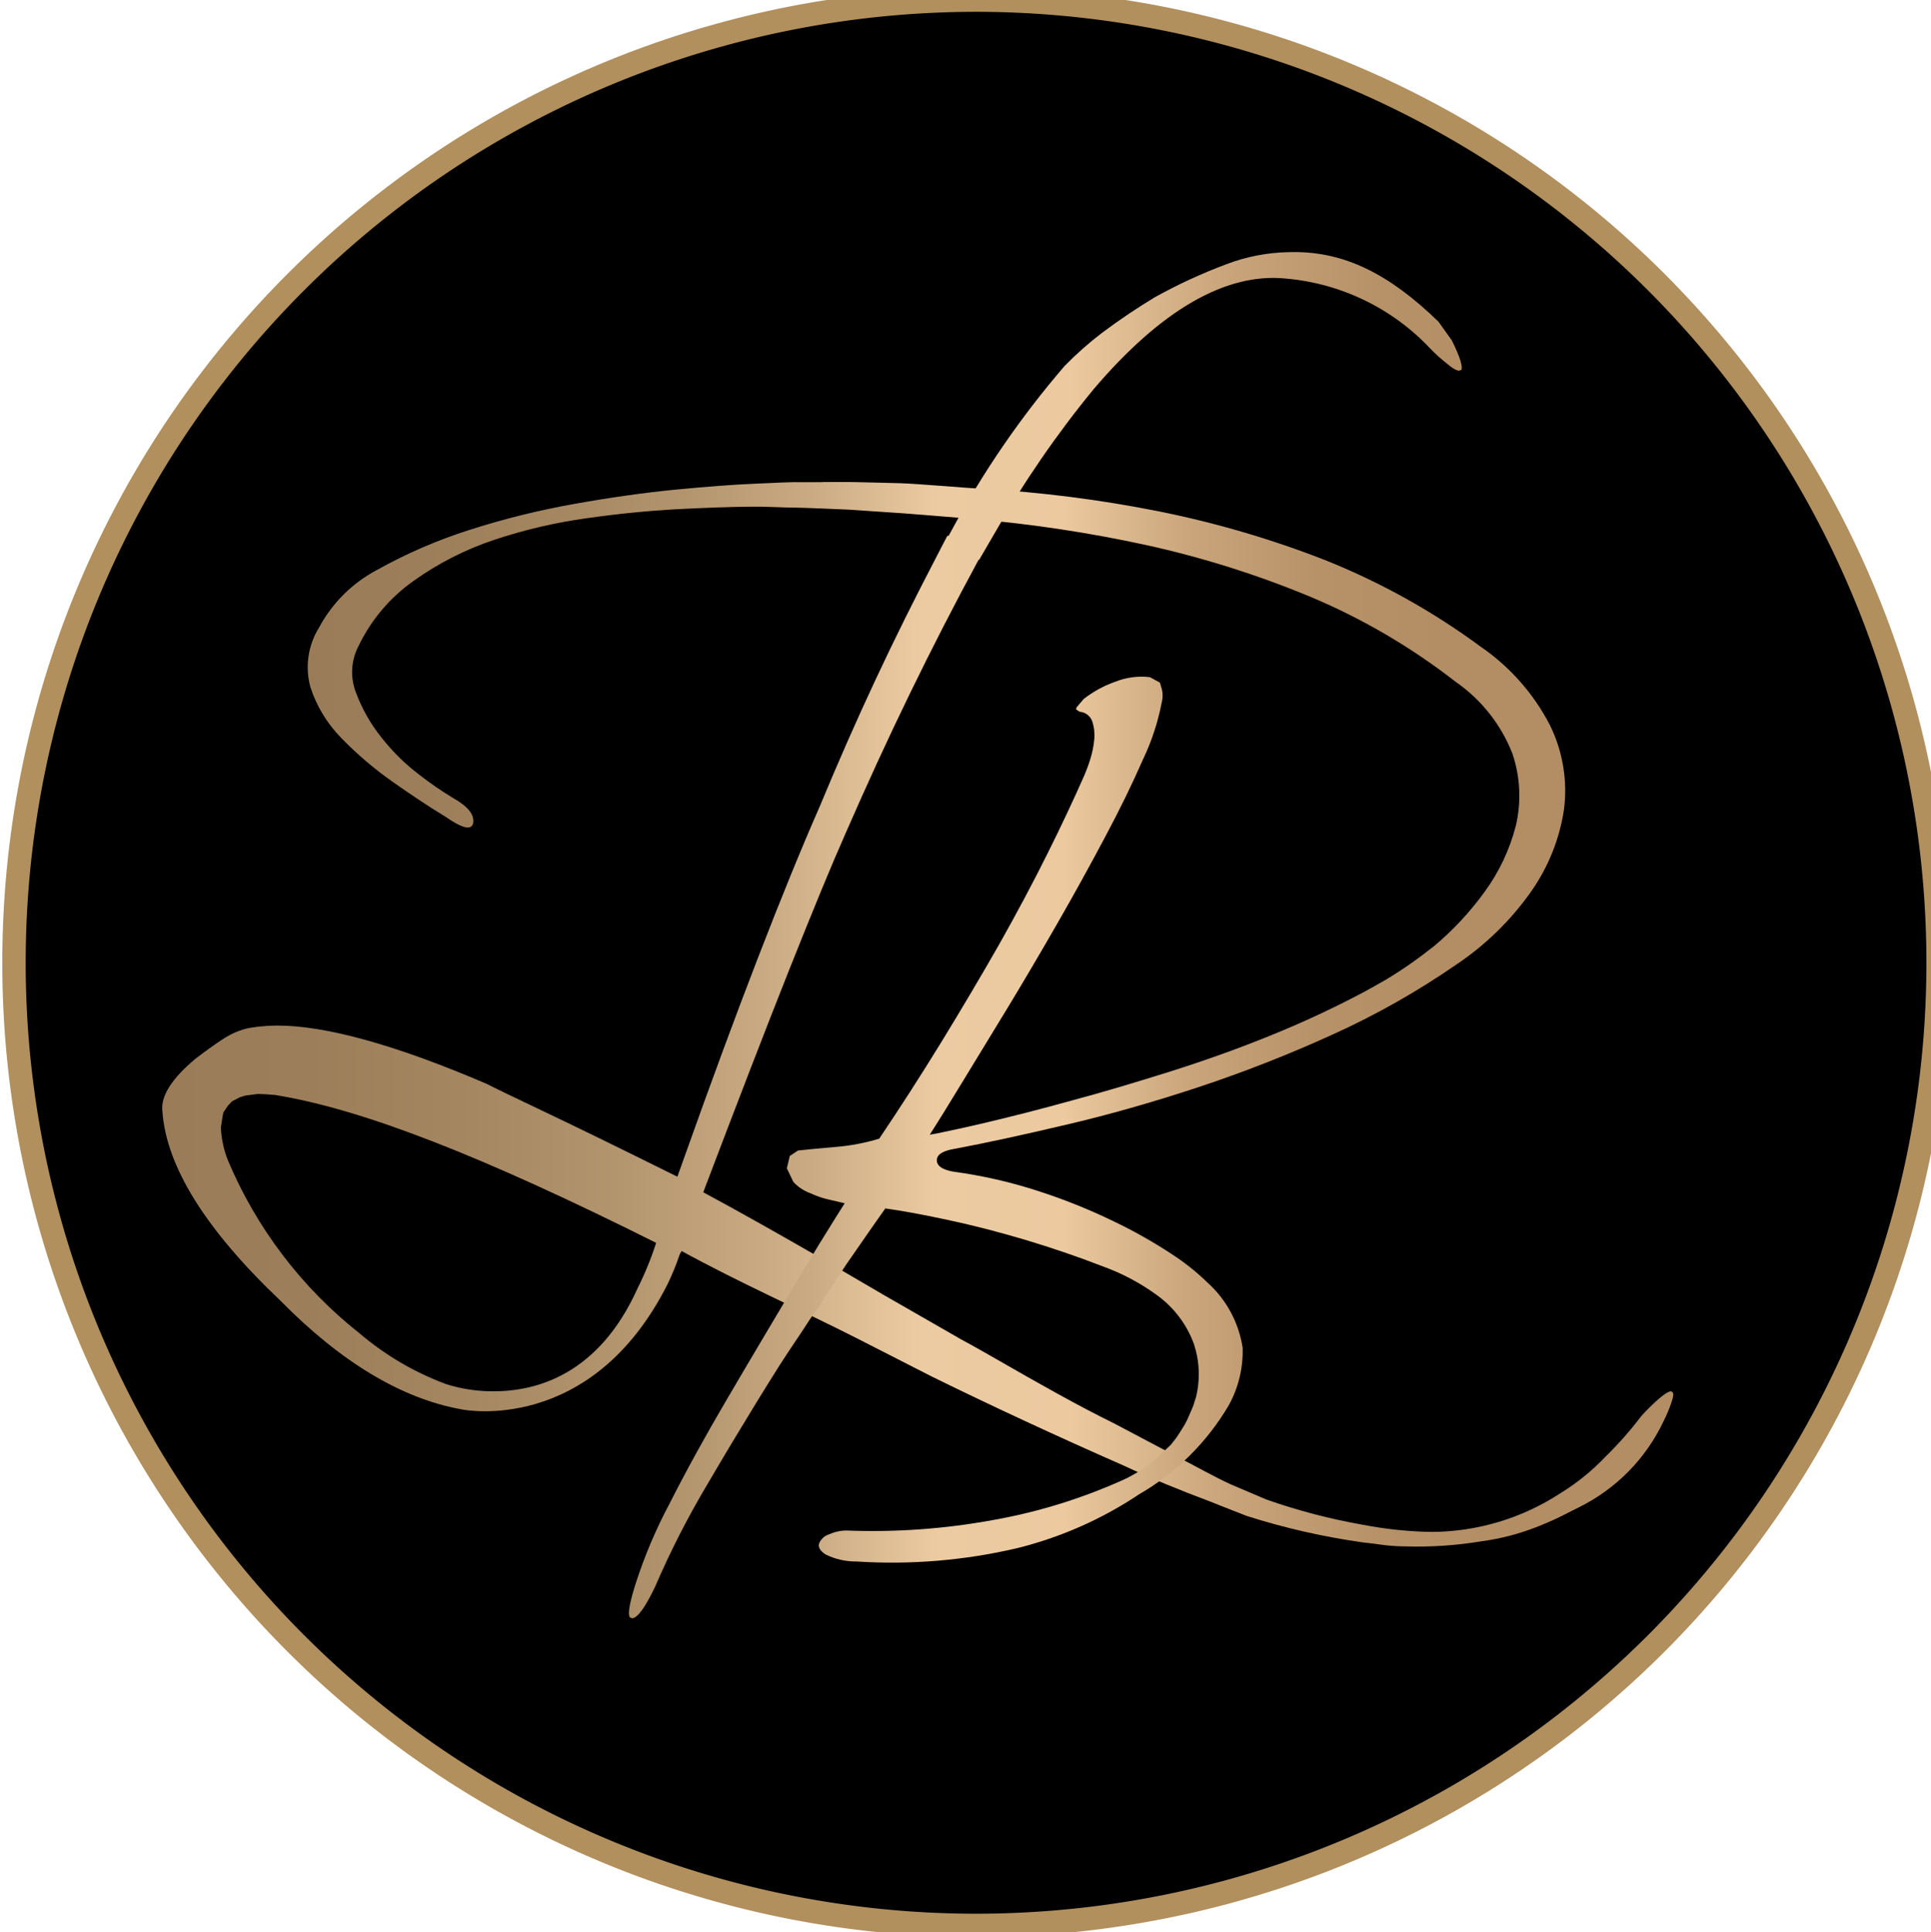
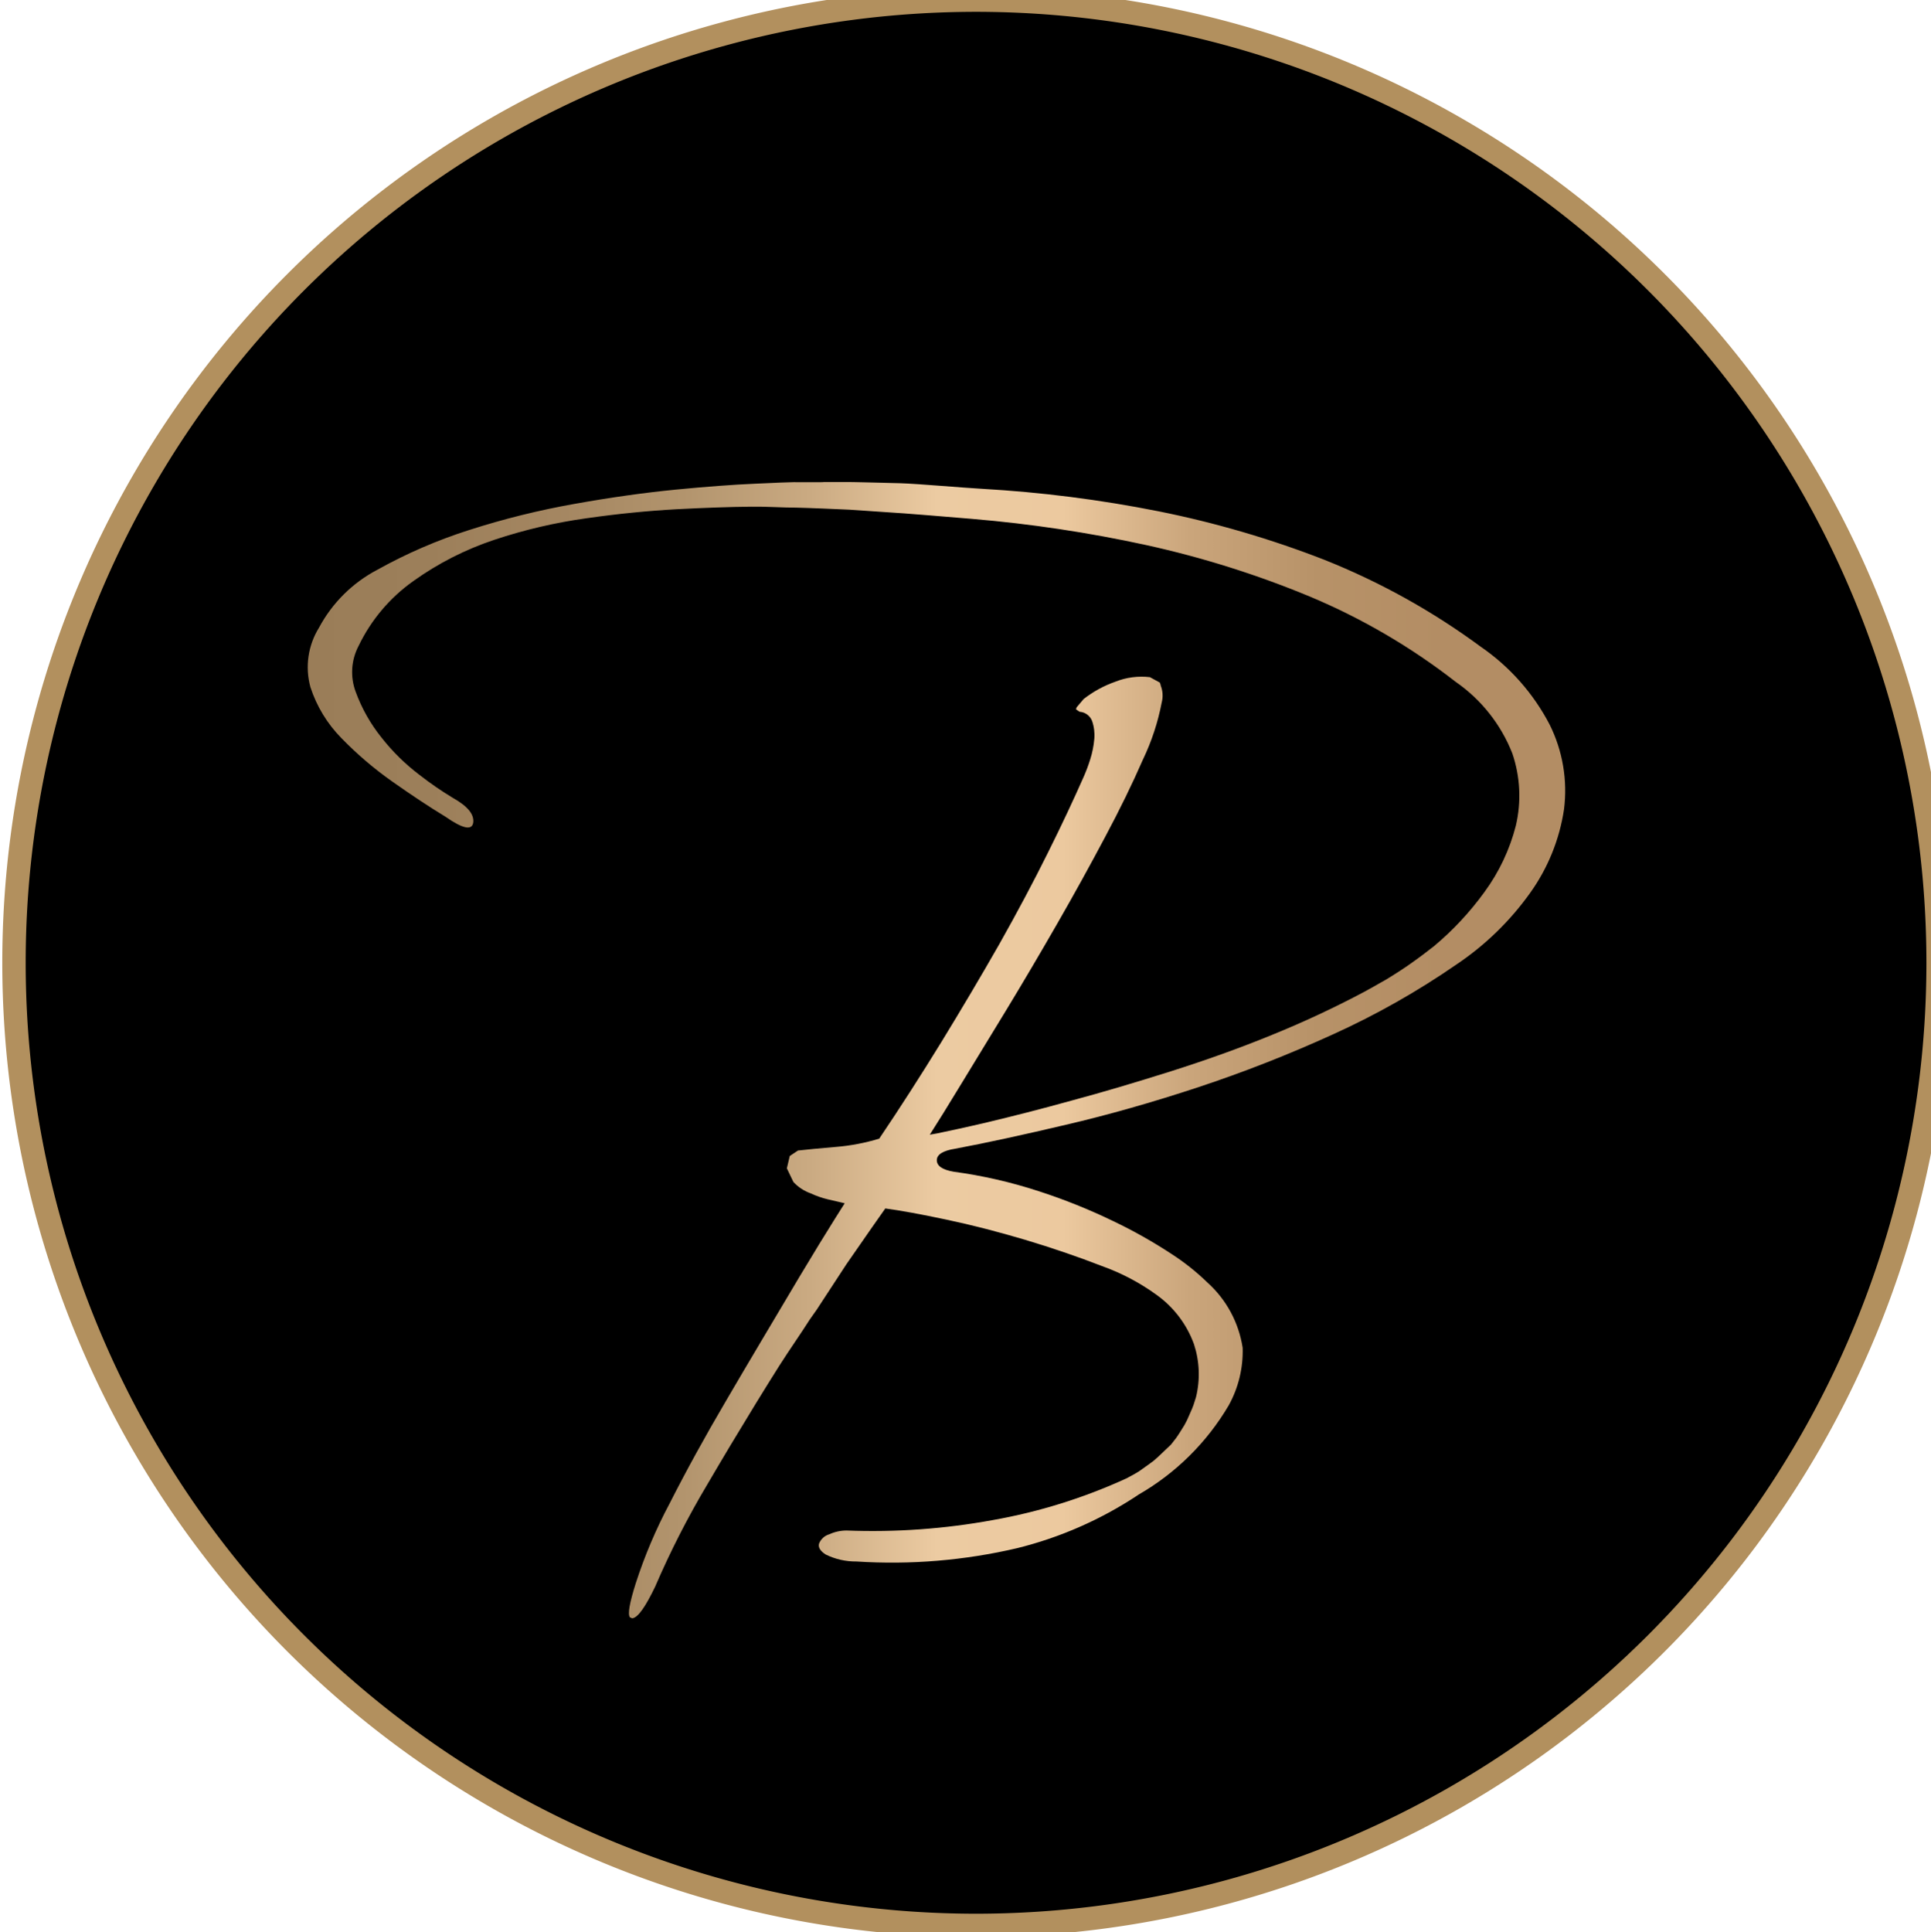
<svg xmlns="http://www.w3.org/2000/svg" xmlns:xlink="http://www.w3.org/1999/xlink" width="82.555" height="82.597" viewBox="0 0 82.555 82.597">
  <defs>
    <clipPath id="clip-path">
      <path id="Tracé_967" data-name="Tracé 967" d="M0-169.814H82.555v-82.6H0Z" transform="translate(0 252.411)" fill="none" stroke="#707070" stroke-width="1" />
    </clipPath>
    <clipPath id="clip-path-2">
-       <path id="Tracé_969" data-name="Tracé 969" d="M69.339-215.46a7.875,7.875,0,0,0-2.639.511h0a22.842,22.842,0,0,0-3.064,1.412h0a27.267,27.267,0,0,0-2.272,1.532h0a14.707,14.707,0,0,0-1.593,1.411h0a39.271,39.271,0,0,0-4.83,7.027h0l-.129.234h-.055c-.168.315-.32.622-.483.933h0v0c-1.857,3.554-3.411,6.877-4.96,10.608h0c-1.561,3.556-3.529,8.631-5.812,15.054h0c-.1.27-.19.526-.286.8h0q-3.738-1.855-5.758-2.812h0q-2.019-.96-2.39-1.155h0c-3.861-1.657-6.872-2.494-8.951-2.494h0a6.714,6.714,0,0,0-.676.034h0a5.45,5.45,0,0,0-.672.1h0a3.43,3.43,0,0,0-.99.45h0c-.325.213-.713.488-1.164.833h0c-1.022.853-1.5,1.616-1.414,2.251h0c.159,2.345,1.85,5.059,5.027,8.075h0c2.606,2.651,5.218,4.217,7.785,4.668h0s5.5,1.137,8.776-5.34h0a10.842,10.842,0,0,0,.533-1.305h0l.077-.127c2.462,1.35,5.025,2.478,7.512,3.74h0l3.17,1.618c2.6,1.278,5.356,2.556,8.2,3.806h0c1.176.549,2.417,1.06,3.72,1.546h0l.368.148,1.18.463a30.214,30.214,0,0,0,4.98,1.135h0c.345.036.547.064.7.086h0a7.877,7.877,0,0,0,1.119.084h0a16.788,16.788,0,0,0,3.23-.216h0a10.161,10.161,0,0,0,2.442-.64h0a13.956,13.956,0,0,0,1.448-.67h0l.277-.138a7.843,7.843,0,0,0,3.64-3.7h0a5.882,5.882,0,0,0,.318-.756h0c.122-.331.109-.463.027-.486h0l-.027-.027c-.3,0-1.239,1.01-1.276,1.062h0a15.6,15.6,0,0,1-1.521,1.725h0a9.512,9.512,0,0,1-1.934,1.57h0a10.148,10.148,0,0,1-5.488,1.657h0a16.781,16.781,0,0,1-2.959-.306h0a25.816,25.816,0,0,1-4.132-1.081h0l-1.512-.644c-.728-.334-1.37-.706-2.287-1.178h0l-2.676-1.414c-1.654-.815-3.259-1.729-4.952-2.7h0c-.525-.3-1.067-.611-1.623-.91h0l-3.289-1.888-2.867-1.675c-1.616-.928-3.241-1.85-4.864-2.723h0q2.206-5.815,3.706-9.591h0c1-2.508,1.788-4.421,2.351-5.69h0c1.843-4.226,3.645-7.93,5.714-11.756h.025l.686-1.178a43.785,43.785,0,0,1,4.212-6.121h0c2.887-3.391,5.651-4.975,8.191-4.725h0a9.621,9.621,0,0,1,6.211,3.009h0a6.909,6.909,0,0,0,.617.563h0c.281.243.572.443.663.338h0l.027.007c.082-.138-.045-.556-.4-1.273h0l-.572-.8c-2.119-2.058-4.017-2.975-6.159-2.975h0ZM33.326-167.073a12.281,12.281,0,0,1-3.688-2.161h0A18.632,18.632,0,0,1,24-176.639h0a4.313,4.313,0,0,1-.3-1.4h0l.077-.5.032-.148.19-.284.175-.188.329-.172.25-.077.518-.066.3.009.438.032c3.733.6,8.876,2.61,16.3,6.323h0a13.854,13.854,0,0,1-.795,1.945h0c-1.654,3.675-4.307,4.4-6.143,4.4h0a6.591,6.591,0,0,1-2.047-.308" transform="translate(-21.192 215.467)" fill="none" />
+       <path id="Tracé_969" data-name="Tracé 969" d="M69.339-215.46a7.875,7.875,0,0,0-2.639.511h0a22.842,22.842,0,0,0-3.064,1.412h0a27.267,27.267,0,0,0-2.272,1.532h0a14.707,14.707,0,0,0-1.593,1.411h0a39.271,39.271,0,0,0-4.83,7.027h0l-.129.234h-.055c-.168.315-.32.622-.483.933h0v0c-1.857,3.554-3.411,6.877-4.96,10.608h0c-1.561,3.556-3.529,8.631-5.812,15.054h0c-.1.27-.19.526-.286.8h0q-3.738-1.855-5.758-2.812h0q-2.019-.96-2.39-1.155h0c-3.861-1.657-6.872-2.494-8.951-2.494h0a6.714,6.714,0,0,0-.676.034h0a5.45,5.45,0,0,0-.672.1h0a3.43,3.43,0,0,0-.99.45h0c-.325.213-.713.488-1.164.833h0c-1.022.853-1.5,1.616-1.414,2.251h0c.159,2.345,1.85,5.059,5.027,8.075h0c2.606,2.651,5.218,4.217,7.785,4.668h0s5.5,1.137,8.776-5.34h0a10.842,10.842,0,0,0,.533-1.305h0l.077-.127c2.462,1.35,5.025,2.478,7.512,3.74h0l3.17,1.618c2.6,1.278,5.356,2.556,8.2,3.806h0c1.176.549,2.417,1.06,3.72,1.546h0l.368.148,1.18.463a30.214,30.214,0,0,0,4.98,1.135h0c.345.036.547.064.7.086h0a7.877,7.877,0,0,0,1.119.084h0a16.788,16.788,0,0,0,3.23-.216h0a10.161,10.161,0,0,0,2.442-.64h0a13.956,13.956,0,0,0,1.448-.67l.277-.138a7.843,7.843,0,0,0,3.64-3.7h0a5.882,5.882,0,0,0,.318-.756h0c.122-.331.109-.463.027-.486h0l-.027-.027c-.3,0-1.239,1.01-1.276,1.062h0a15.6,15.6,0,0,1-1.521,1.725h0a9.512,9.512,0,0,1-1.934,1.57h0a10.148,10.148,0,0,1-5.488,1.657h0a16.781,16.781,0,0,1-2.959-.306h0a25.816,25.816,0,0,1-4.132-1.081h0l-1.512-.644c-.728-.334-1.37-.706-2.287-1.178h0l-2.676-1.414c-1.654-.815-3.259-1.729-4.952-2.7h0c-.525-.3-1.067-.611-1.623-.91h0l-3.289-1.888-2.867-1.675c-1.616-.928-3.241-1.85-4.864-2.723h0q2.206-5.815,3.706-9.591h0c1-2.508,1.788-4.421,2.351-5.69h0c1.843-4.226,3.645-7.93,5.714-11.756h.025l.686-1.178a43.785,43.785,0,0,1,4.212-6.121h0c2.887-3.391,5.651-4.975,8.191-4.725h0a9.621,9.621,0,0,1,6.211,3.009h0a6.909,6.909,0,0,0,.617.563h0c.281.243.572.443.663.338h0l.027.007c.082-.138-.045-.556-.4-1.273h0l-.572-.8c-2.119-2.058-4.017-2.975-6.159-2.975h0ZM33.326-167.073a12.281,12.281,0,0,1-3.688-2.161h0A18.632,18.632,0,0,1,24-176.639h0a4.313,4.313,0,0,1-.3-1.4h0l.077-.5.032-.148.19-.284.175-.188.329-.172.25-.077.518-.066.3.009.438.032c3.733.6,8.876,2.61,16.3,6.323h0a13.854,13.854,0,0,1-.795,1.945h0c-1.654,3.675-4.307,4.4-6.143,4.4h0a6.591,6.591,0,0,1-2.047-.308" transform="translate(-21.192 215.467)" fill="none" />
    </clipPath>
    <linearGradient id="linear-gradient" x1="0.084" y1="0.816" x2="0.867" y2="0.816" gradientUnits="objectBoundingBox">
      <stop offset="0" stop-color="#9a7d58" />
      <stop offset="0.1" stop-color="#9c7f5a" />
      <stop offset="0.2" stop-color="#a48661" />
      <stop offset="0.3" stop-color="#b2946d" />
      <stop offset="0.4" stop-color="#caaa82" />
      <stop offset="0.5" stop-color="#eccba2" />
      <stop offset="0.6" stop-color="#ecc99f" />
      <stop offset="0.7" stop-color="#caa57b" />
      <stop offset="0.8" stop-color="#b79268" />
      <stop offset="0.9" stop-color="#b38d64" />
      <stop offset="1" stop-color="#b38d64" />
    </linearGradient>
    <clipPath id="clip-path-3">
      <path id="Tracé_971" data-name="Tracé 971" d="M62.221-185.405c-.463,0-.915.005-1.267,0h0c-.166,0-.712.023-1.654.066h0q-1.413.061-3.4.254h0c-1.314.129-2.764.331-4.321.61h0a34.4,34.4,0,0,0-4.5,1.117h0a21.455,21.455,0,0,0-3.926,1.7h0a5.975,5.975,0,0,0-2.488,2.469h0a3.213,3.213,0,0,0-.37,2.544h0a5.55,5.55,0,0,0,1.323,2.179h0a15.356,15.356,0,0,0,2.177,1.859h0c.819.577,1.57,1.076,2.269,1.5h0c.76.531,1.149.6,1.194.243h0c.036-.352-.247-.692-.871-1.044h0a14.384,14.384,0,0,1-1.437-.99h0a8.851,8.851,0,0,1-1.618-1.593h0a6.9,6.9,0,0,1-1.1-1.949h0a2.4,2.4,0,0,1,.124-1.965h0A7.227,7.227,0,0,1,44.7-181.18h0a13.02,13.02,0,0,1,3.454-1.759h0a22.008,22.008,0,0,1,3.949-.923h0c1.346-.193,2.644-.32,3.856-.386h0c1.2-.063,2.251-.1,3.173-.109h0c.688-.009,1.323.041,1.94.041h0c.483.009,1.8.066,2.281.088h0l1.473.1c.887.05,2.864.22,3.761.293h0a57.488,57.488,0,0,1,7.431,1.117h0a41.447,41.447,0,0,1,7.012,2.206h0a27.323,27.323,0,0,1,6.232,3.645h0a6.7,6.7,0,0,1,2.419,3.057h0a5.6,5.6,0,0,1,.15,3.091h0a8.267,8.267,0,0,1-1.344,2.839h0a12.85,12.85,0,0,1-2.142,2.3h0l-.495.381-.331.242c-.374.275-.792.545-1.235.815h0l-.213.12c-.241.14-.488.277-.751.42h0a42.232,42.232,0,0,1-3.909,1.823h0c-1.416.581-2.882,1.1-4.346,1.564h0c-1.48.467-2.9.89-4.228,1.246h0c-1.325.368-2.535.674-3.613.931h0c-.905.213-1.6.361-2.133.472h0l-.315.055q.49-.763,1.339-2.161h0l1.929-3.164q1.069-1.761,2.172-3.681h0c.735-1.277,1.414-2.512,2.05-3.709h0c.626-1.171,1.171-2.287,1.625-3.327h0a9.965,9.965,0,0,0,.8-2.431h0a1.175,1.175,0,0,0-.045-.733h0v-.021l-.036-.1-.424-.231a3.034,3.034,0,0,0-1.479.195h0a4.748,4.748,0,0,0-1.351.738h0l-.306.361v.009l-.025.071.036.022.025.019.093.063a.618.618,0,0,1,.538.4h0a1.871,1.871,0,0,1,.093.758h0a4.03,4.03,0,0,1-.179.89h0a7.016,7.016,0,0,1-.275.733h0c-.415.938-.921,2.027-1.539,3.263h0c-.6,1.212-1.3,2.526-2.074,3.9h0q-1.168,2.046-2.481,4.19h0c-.878,1.425-1.767,2.812-2.648,4.115h0a8.76,8.76,0,0,1-1.855.354h0c-.712.059-1.25.114-1.618.154h0l-.352.234-.124.527.279.583a1.853,1.853,0,0,0,.742.488h0a3.848,3.848,0,0,0,.74.257h0l.542.125.17.041c-.259.406-.547.865-.842,1.346h0c-.161.257-.329.531-.515.842h0l-.574.949c-.831,1.4-2.312,3.881-3.138,5.3h0c-.9,1.53-1.716,3.014-2.424,4.41h0a20.977,20.977,0,0,0-1.441,3.4h0c-.265.84-.349,1.312-.25,1.452h0l.089.041h.027c.234-.041.549-.486.965-1.353h0a37.491,37.491,0,0,1,2.235-4.378h0c.318-.549.645-1.09.969-1.638h0c.368-.609.736-1.219,1.105-1.822h0c.329-.531.656-1.067.988-1.589h0c.47-.738.9-1.341,1.314-1.993h0l.293-.415,1.268-1.94c.865-1.251,1.419-2.043,1.666-2.39h0c.656.086,1.529.248,2.614.477h0c1.1.232,2.225.524,3.364.862h0c1.149.345,2.251.72,3.275,1.119h0a9.311,9.311,0,0,1,2.355,1.242h0a4.463,4.463,0,0,1,1.589,2.1h0a4.115,4.115,0,0,1,.088,2.262h0l-.109.343-.061.157-.209.476-.114.218-.218.35-.134.2-.227.291-.549.52-.186.166s-.393.293-.636.458h0l-.2.118-.322.175a23.534,23.534,0,0,1-5.719,1.786h0a28.535,28.535,0,0,1-6.259.447h0a1.771,1.771,0,0,0-.736.161h0a.671.671,0,0,0-.438.4h0c-.043.159.052.313.281.463h0a2.909,2.909,0,0,0,1.319.3h0a23.5,23.5,0,0,0,6.879-.572h0a16.548,16.548,0,0,0,5.12-2.244h0l.05-.036a10.609,10.609,0,0,0,3.867-3.824h0a4.786,4.786,0,0,0,.595-2.458h0a4.708,4.708,0,0,0-1.507-2.792h0a9.875,9.875,0,0,0-1.532-1.219h0a21.028,21.028,0,0,0-2.483-1.4h0a24.985,24.985,0,0,0-3.189-1.282h0a20.624,20.624,0,0,0-3.643-.835h0c-.476-.08-.722-.245-.722-.492h0c0-.243.263-.408.781-.49h0c1.343-.252,2.937-.6,4.743-1.026h0c1.806-.42,3.7-.96,5.642-1.6h0a57.653,57.653,0,0,0,5.784-2.269h0a33.877,33.877,0,0,0,5.261-2.978h0a12.265,12.265,0,0,0,3.164-3.075h0a8.232,8.232,0,0,0,1.439-3.556h0a6.339,6.339,0,0,0-.613-3.627h0a9.192,9.192,0,0,0-2.946-3.329h0a29.956,29.956,0,0,0-6.673-3.711h0a42.65,42.65,0,0,0-7.105-2.079h0a54.6,54.6,0,0,0-7.567-.962h0c-.756-.041-2.7-.213-3.473-.238h0L63.9-185.4c-.257-.009-.572-.011-.907-.011h0l-.77,0" transform="translate(-40.17 185.408)" fill="none" />
    </clipPath>
    <linearGradient id="linear-gradient-2" x1="0.159" y1="0.854" x2="0.811" y2="0.854" xlink:href="#linear-gradient" />
  </defs>
  <g id="Groupe_47" data-name="Groupe 47" transform="translate(-833.859 -782.615)">
    <g id="Groupe_10" data-name="Groupe 10" transform="translate(833.859 782.615)">
      <g id="Groupe_9" data-name="Groupe 9" transform="translate(0 0)">
        <g id="Groupe_4" data-name="Groupe 4" transform="translate(0 0)" clip-path="url(#clip-path)">
          <g id="Groupe_2" data-name="Groupe 2" transform="translate(0.598 0)">
            <path id="Tracé_965" data-name="Tracé 965" d="M-169.122-84.6a41.147,41.147,0,0,1-41.13,41.151A41.147,41.147,0,0,1-251.383-84.6a41.146,41.146,0,0,1,41.131-41.151A41.146,41.146,0,0,1-169.122-84.6" transform="translate(251.383 125.756)" stroke="#b2905e" stroke-width="1" />
          </g>
          <g id="Groupe_3" data-name="Groupe 3" transform="translate(0.147 0.147)">
            <path id="Tracé_966" data-name="Tracé 966" d="M-169.122-84.6a41.147,41.147,0,0,1-41.13,41.151A41.147,41.147,0,0,1-251.383-84.6a41.146,41.146,0,0,1,41.131-41.151A41.146,41.146,0,0,1-169.122-84.6Z" transform="translate(251.383 125.756)" fill="none" />
          </g>
        </g>
        <g id="Groupe_6" data-name="Groupe 6" transform="translate(6.935 10.772)" clip-path="url(#clip-path-2)">
          <g id="Groupe_5" data-name="Groupe 5" transform="translate(-6.935 -12.089)">
-             <path id="Tracé_968" data-name="Tracé 968" d="M-21.192-206.048H61.363v82.6H-21.192Z" transform="translate(21.192 206.048)" fill="url(#linear-gradient)" />
-           </g>
+             </g>
        </g>
        <g id="Groupe_8" data-name="Groupe 8" transform="translate(13.145 20.608)" clip-path="url(#clip-path-3)">
          <g id="Groupe_7" data-name="Groupe 7" transform="translate(-13.145 -21.926)">
            <path id="Tracé_970" data-name="Tracé 970" d="M-40.17-215.461H42.385v82.6H-40.17Z" transform="translate(40.17 215.461)" fill="url(#linear-gradient-2)" />
          </g>
        </g>
      </g>
    </g>
  </g>
</svg>